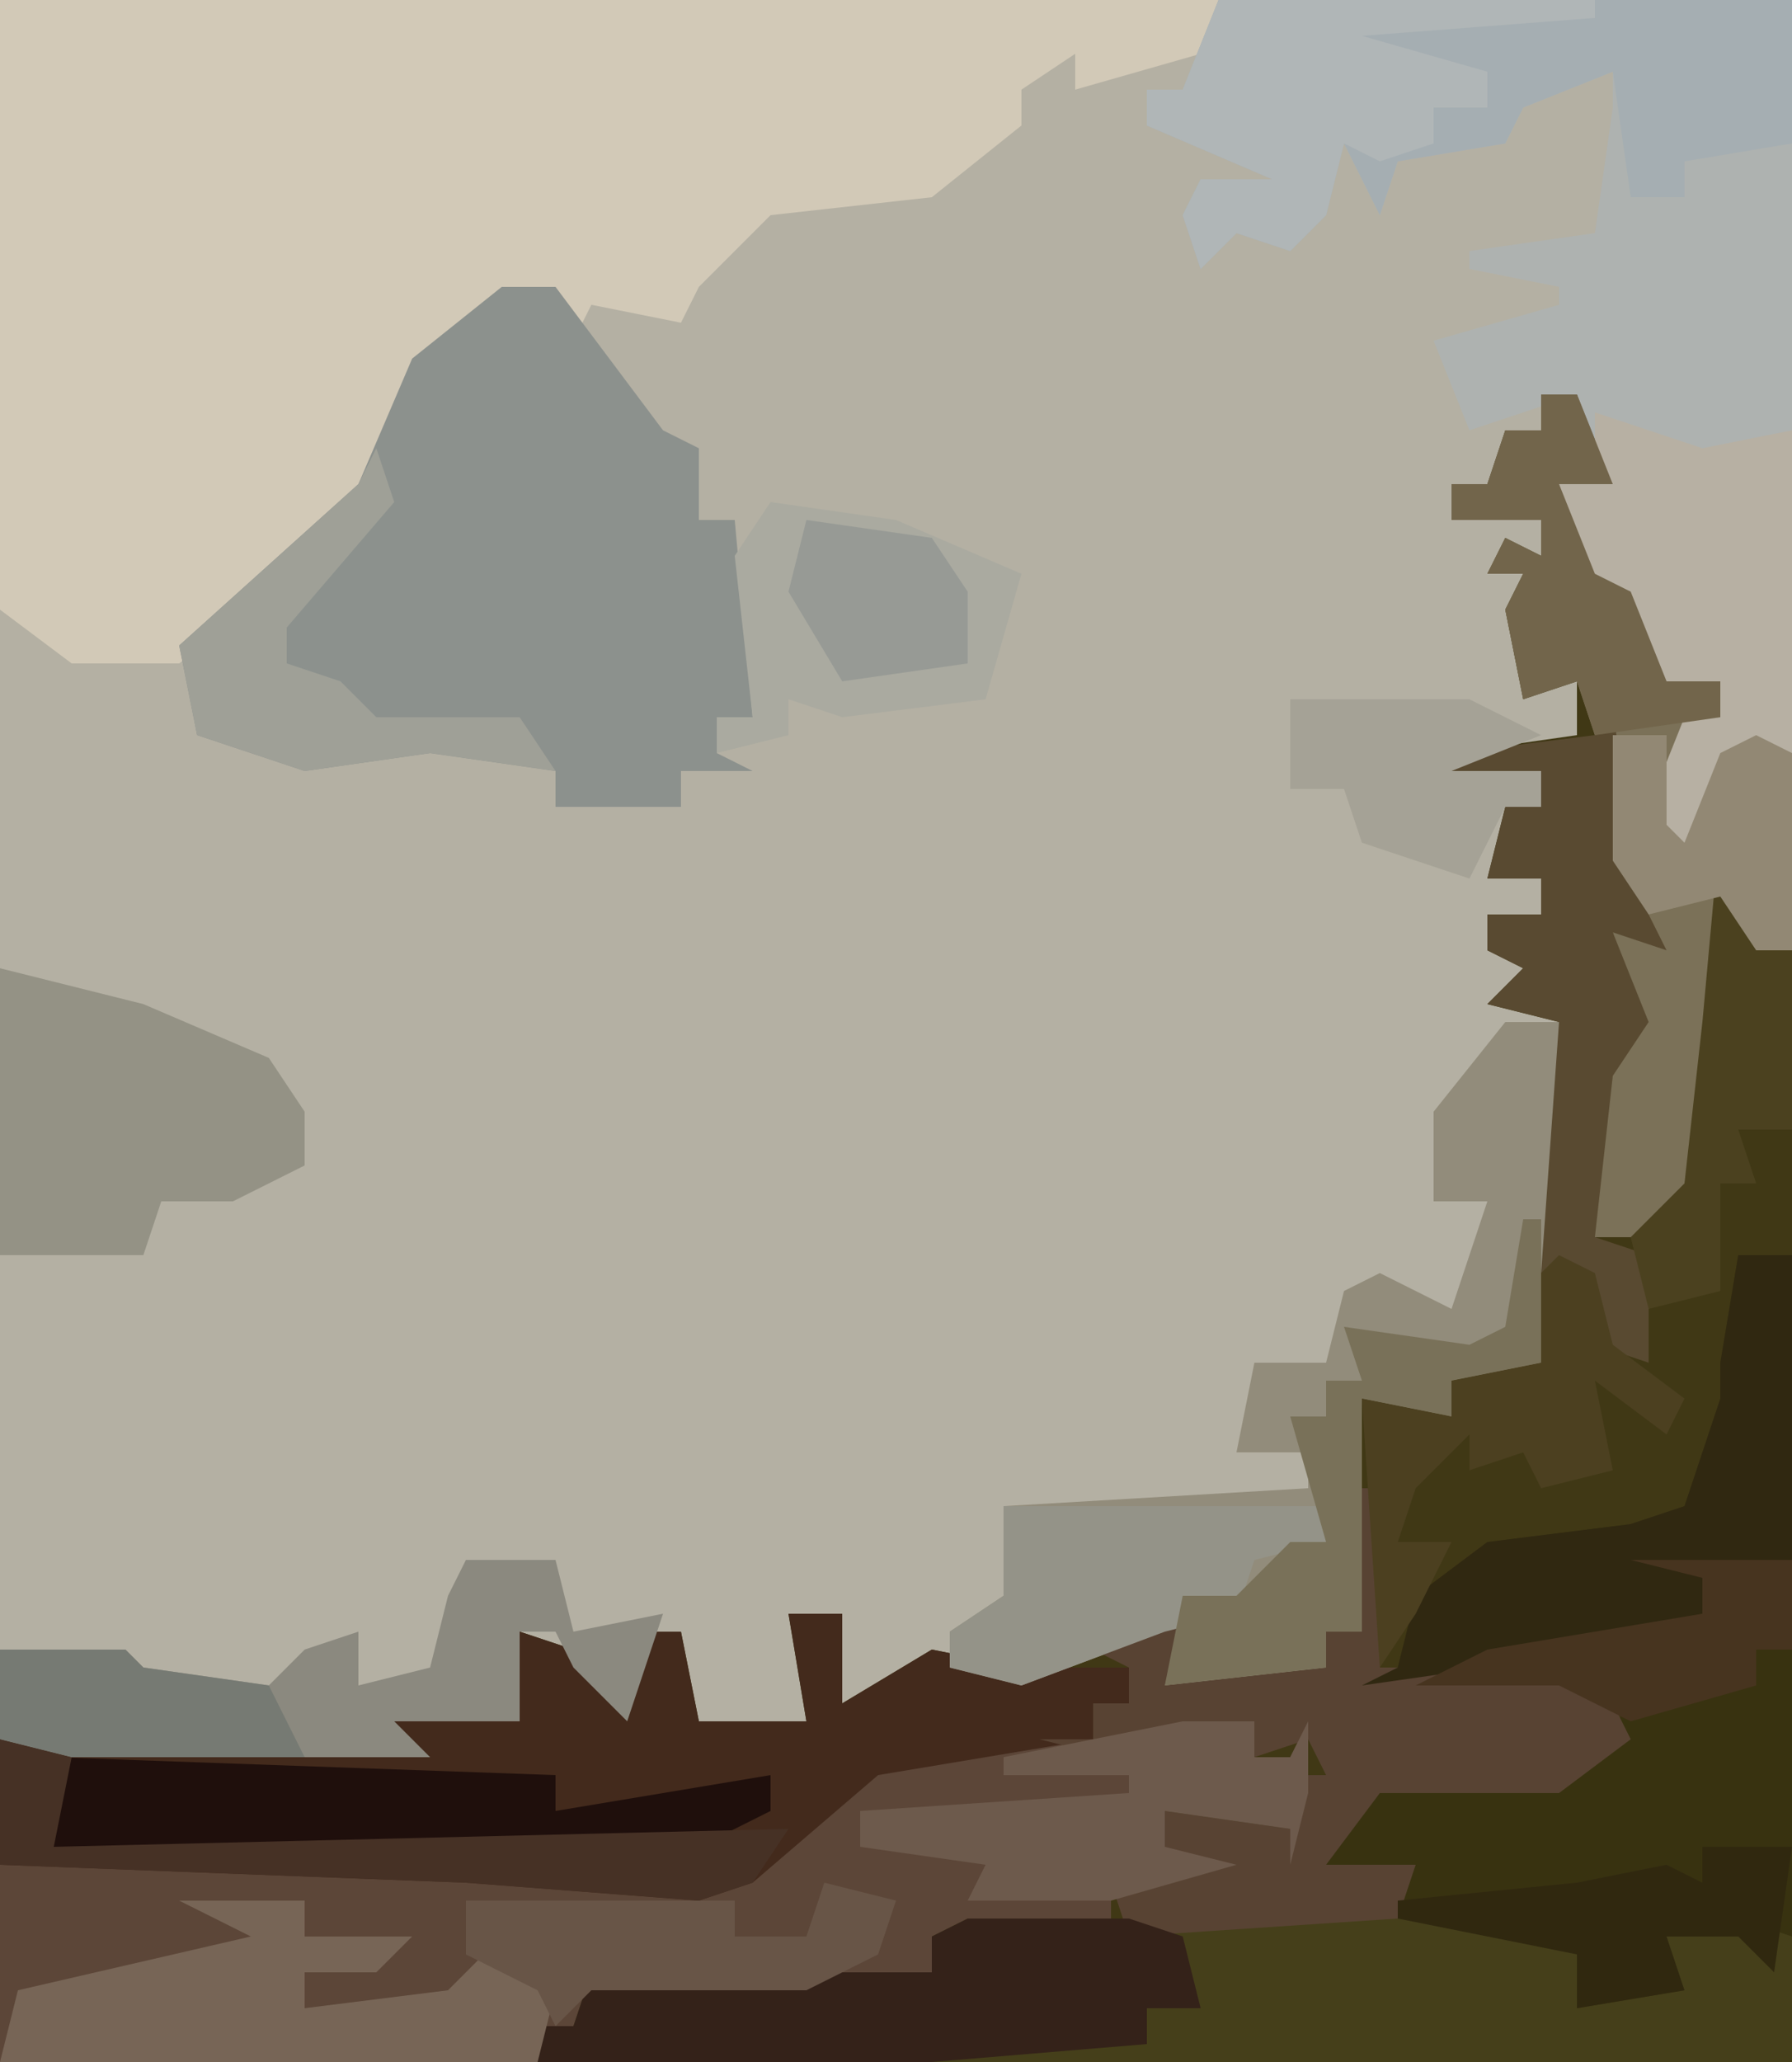
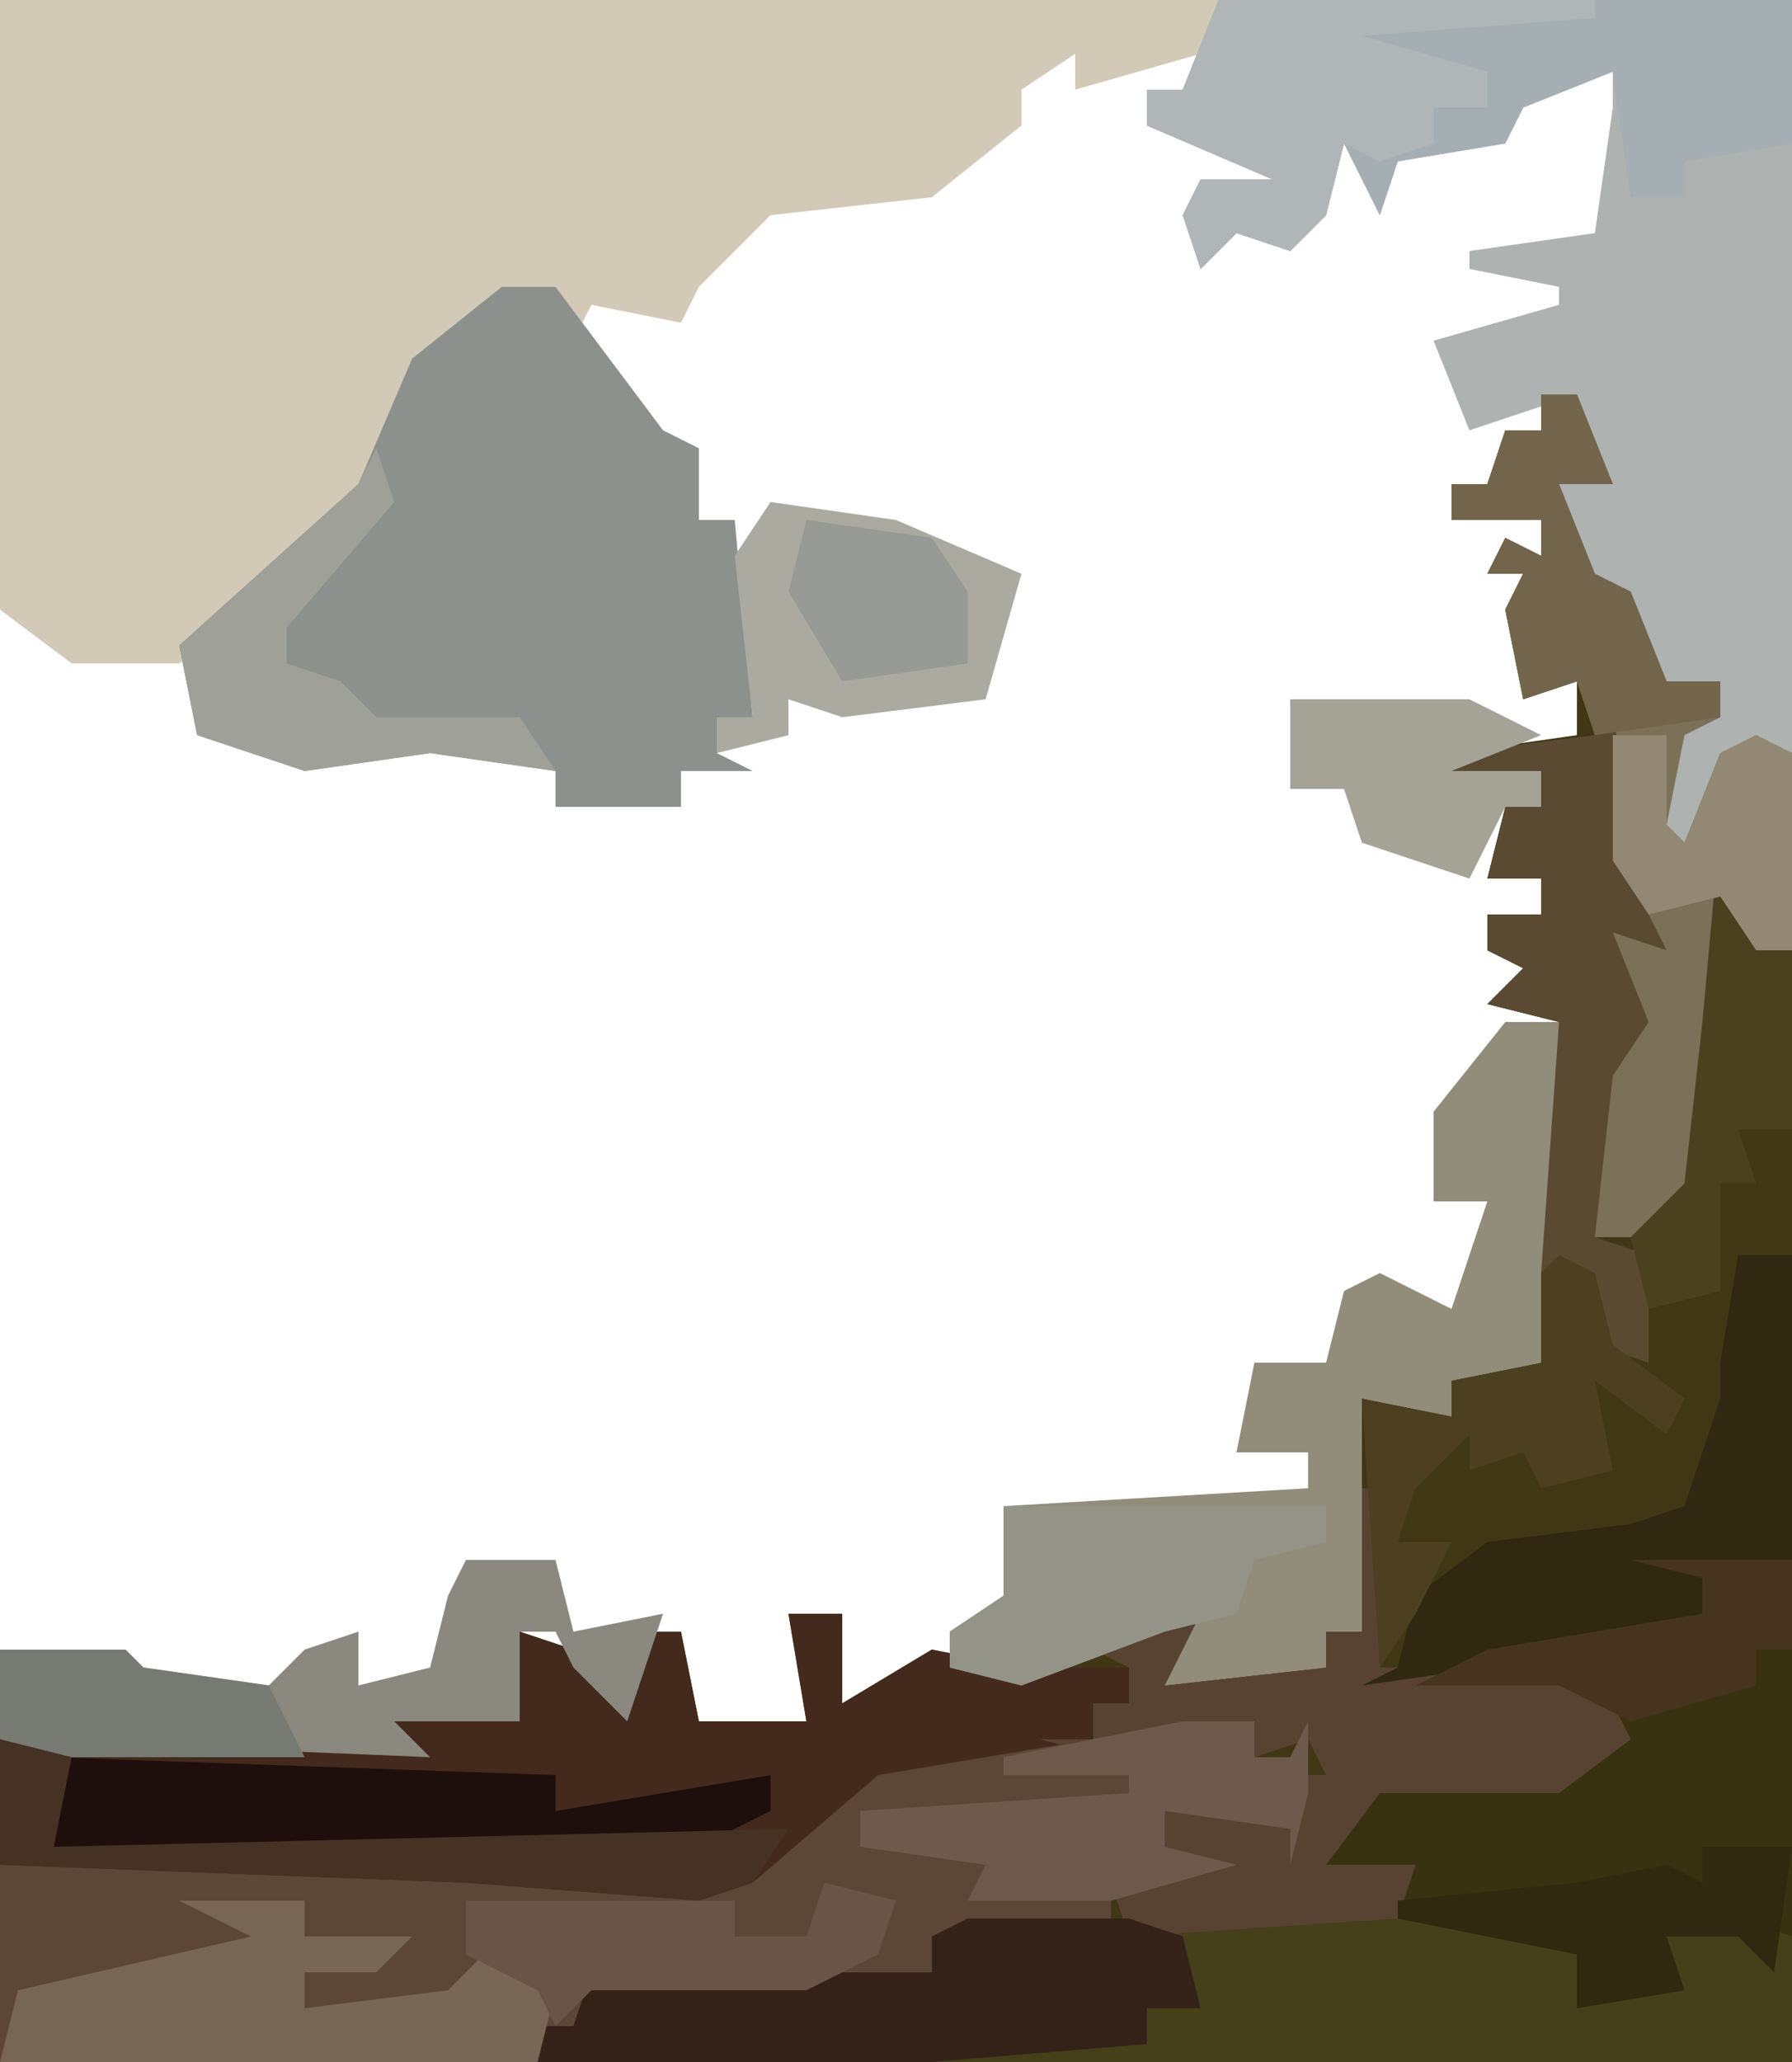
<svg xmlns="http://www.w3.org/2000/svg" version="1.1" width="100" height="115">
-   <path d="M0,0 L100,0 L100,115 L0,115 Z " fill="#B4B0A3" transform="translate(0,0)" />
  <path d="M0,0 L2,0 L4,5 L1,5 L3,10 L5,11 L7,16 L10,16 L10,18 L8,19 L7,24 L8,25 L10,20 L12,19 L14,20 L14,93 L-86,93 L-86,75 L-64,75 L-66,73 L-57,74 L-57,69 L-51,71 L-50,69 L-48,69 L-47,74 L-41,74 L-42,68 L-39,68 L-39,73 L-34,70 L-29,71 L-19,68 L-21,72 L-12,71 L-12,69 L-10,69 L-10,56 L-5,57 L-5,55 L0,54 L0,44 L1,35 L-3,34 L-1,32 L-3,31 L-3,29 L0,29 L0,27 L-3,27 L-2,23 L0,23 L0,21 L-6,22 L-5,20 L2,19 L2,16 L-1,17 L-2,12 L-1,10 L-3,10 L-2,8 L0,9 L0,7 L-5,7 L-5,5 L-3,5 L-2,2 L0,2 Z " fill="#403815" transform="translate(86,22)" />
  <path d="M0,0 L68,0 L67,3 L60,5 L60,3 L57,5 L57,7 L52,11 L43,12 L39,16 L38,18 L33,17 L32,19 L31,16 L26,19 L23,20 L21,27 L14,34 L10,37 L4,37 L0,34 Z " fill="#D2C9B7" transform="translate(0,0)" />
  <path d="M0,0 L3,0 L3,45 L-67,45 L-67,43 L-65,43 L-64,40 L-45,40 L-45,38 L-43,37 L-31,37 L-19,36 L-18,34 L-23,34 L-21,30 L-20,29 L-9,29 L-6,25 L-13,24 L-21,24 L-19,23 L-18,19 L-14,16 L-6,15 L-3,14 L-1,8 L-1,6 Z " fill="#383210" transform="translate(97,70)" />
  <path d="M0,0 L32,0 L32,42 L28,43 L27,49 L24,45 L26,40 L28,40 L28,38 L25,39 L24,36 L22,35 L23,33 L20,32 L19,27 L21,26 L20,22 L14,24 L12,19 L19,17 L19,16 L14,15 L14,14 L21,13 L22,6 L22,4 L17,6 L16,8 L10,9 L9,12 L7,8 L6,12 L4,14 L1,13 L-1,15 L-2,12 L-1,10 L3,10 L-4,7 L-4,5 L-2,5 Z " fill="#AEB2B0" transform="translate(68,0)" />
  <path d="M0,0 L4,0 L4,2 L6,2 L7,0 L7,4 L6,8 L6,6 L-1,5 L-1,7 L3,8 L-4,9 L-4,11 L-14,12 L-14,14 L-25,15 L-33,15 L-34,17 L-36,17 L-36,19 L-66,19 L-66,8 L-40,8 L-27,9 L-22,6 L-17,2 L-4,1 Z " fill="#5C4638" transform="translate(66,96)" />
  <path d="M0,0 L3,0 L9,8 L11,9 L11,13 L13,13 L14,24 L12,24 L12,26 L14,27 L10,27 L10,29 L3,29 L3,27 L-4,26 L-11,27 L-17,25 L-18,20 L-8,11 L-5,4 Z " fill="#8C918D" transform="translate(28,16)" />
  <path d="M0,0 L3,0 L3,5 L8,2 L13,3 L19,3 L19,5 L17,5 L17,7 L5,9 L-2,15 L-5,16 L-18,15 L-44,14 L-44,7 L-22,7 L-24,5 L-15,6 L-15,1 L-9,3 L-8,1 L-6,1 L-5,6 L1,6 Z " fill="#432A1C" transform="translate(44,90)" />
  <path d="M0,0 L29,0 L36,1 L34,2 L34,5 L40,4 L38,0 L43,0 L46,1 L46,8 L-24,8 L-24,6 L-22,6 L-21,3 L-2,3 L-2,1 Z " fill="#453F1A" transform="translate(54,107)" />
  <path d="M0,0 L3,0 L3,9 L2,19 L-3,20 L-3,22 L-8,21 L-8,34 L-10,34 L-10,36 L-19,37 L-19,34 L-27,37 L-31,36 L-31,34 L-28,32 L-28,27 L-11,26 L-11,24 L-15,24 L-14,19 L-10,19 L-9,15 L-7,14 L-3,16 L-1,10 L-4,10 L-4,5 Z " fill="#928C7B" transform="translate(84,57)" />
  <path d="M0,0 L32,0 L32,8 L26,9 L26,11 L23,11 L22,4 L17,6 L16,8 L10,9 L9,12 L7,8 L6,12 L4,14 L1,13 L-1,15 L-2,12 L-1,10 L3,10 L-4,7 L-4,5 L-2,5 Z " fill="#A5AEB2" transform="translate(68,0)" />
  <path d="M0,0 L2,0 L4,5 L1,5 L3,10 L5,11 L7,16 L10,16 L10,18 L8,19 L7,24 L8,25 L10,20 L12,19 L14,20 L14,31 L12,31 L11,28 L10,39 L8,47 L3,47 L3,38 L5,34 L4,30 L6,29 L4,26 L3,19 L2,16 L-1,17 L-2,12 L-1,10 L-3,10 L-2,8 L0,9 L0,7 L-5,7 L-5,5 L-3,5 L-2,2 L0,2 Z " fill="#7B7158" transform="translate(86,22)" />
  <path d="M0,0 L1,0 L1,10 L13,10 L15,14 L11,17 L1,17 L-2,21 L3,21 L2,24 L-13,25 L-14,22 L-11,20 L-11,18 L-4,19 L-3,17 L-5,16 L-2,16 L-3,14 L-6,15 L-6,13 L-14,15 L-18,14 L-15,14 L-15,12 L-13,12 L-13,10 L-15,9 L-9,7 L-11,11 L-2,10 L-2,8 L0,8 Z " fill="#584333" transform="translate(76,83)" />
  <path d="M0,0 L9,0 L12,1 L13,5 L10,5 L10,7 L-2,8 L-24,8 L-24,6 L-22,6 L-21,3 L-2,3 L-2,1 Z " fill="#342219" transform="translate(54,107)" />
-   <path d="M0,0 L8,2 L15,5 L17,8 L17,11 L13,13 L9,13 L8,16 L0,16 Z " fill="#949285" transform="translate(0,54)" />
-   <path d="M0,0 L6,2 L11,1 L11,19 L7,20 L6,26 L3,22 L5,17 L7,17 L7,15 L4,16 L3,13 L1,12 L2,10 L-1,9 L-2,4 L0,3 Z " fill="#B7B0A3" transform="translate(89,23)" />
-   <path d="M0,0 L5,0 L6,4 L11,3 L9,9 L6,6 L5,4 L3,4 L3,9 L-4,9 L-2,11 L-22,11 L-26,10 L-26,5 L-19,5 L-18,6 L-11,7 L-9,5 L-6,4 L-6,7 L-2,6 L-1,2 Z " fill="#8B897F" transform="translate(26,87)" />
+   <path d="M0,0 L5,0 L6,4 L11,3 L9,9 L6,6 L5,4 L3,4 L3,9 L-4,9 L-2,11 L-26,10 L-26,5 L-19,5 L-18,6 L-11,7 L-9,5 L-6,4 L-6,7 L-2,6 L-1,2 Z " fill="#8B897F" transform="translate(26,87)" />
  <path d="M0,0 L1,0 L2,10 L4,14 L1,13 L3,18 L1,21 L0,30 L3,31 L3,37 L0,36 L-2,32 L-3,32 L-2,18 L-6,17 L-4,15 L-6,14 L-6,12 L-3,12 L-3,10 L-6,10 L-5,6 L-3,6 L-3,4 L-9,5 L-8,3 L0,2 Z " fill="#594A31" transform="translate(89,39)" />
  <path d="M0,0 L7,0 L7,2 L13,2 L11,4 L7,4 L7,6 L15,5 L17,3 L21,5 L20,9 L-10,9 L-9,5 L4,2 Z " fill="#776556" transform="translate(10,106)" />
  <path d="M0,0 L3,0 L3,17 L-2,18 L-2,20 L-7,22 L-21,24 L-19,23 L-18,19 L-14,16 L-6,15 L-3,14 L-1,8 L-1,6 Z " fill="#302811" transform="translate(97,70)" />
  <path d="M0,0 L7,1 L14,4 L12,11 L4,12 L1,11 L1,13 L-3,14 L-3,12 L-1,12 L-2,3 Z " fill="#AAAAA0" transform="translate(43,28)" />
  <path d="M0,0 L21,0 L21,1 L8,2 L15,4 L15,6 L12,6 L12,8 L9,9 L7,8 L6,12 L4,14 L1,13 L-1,15 L-2,12 L-1,10 L3,10 L-4,7 L-4,5 L-2,5 Z " fill="#B0B6B7" transform="translate(68,0)" />
  <path d="M0,0 L28,1 L28,3 L40,1 L40,3 L36,5 L0,5 L-1,1 Z " fill="#1F0F0C" transform="translate(3,98)" />
  <path d="M0,0 L18,0 L18,2 L14,3 L13,6 L9,7 L1,10 L-3,9 L-3,7 L0,5 Z " fill="#949388" transform="translate(56,84)" />
  <path d="M0,0 L4,0 L4,2 L6,2 L7,0 L7,4 L6,8 L6,6 L-1,5 L-1,7 L3,8 L-4,10 L-12,10 L-11,8 L-18,7 L-18,5 L-3,4 L-3,3 L-10,3 L-10,2 Z " fill="#6D5A4C" transform="translate(66,96)" />
-   <path d="M0,0 L1,0 L1,8 L-4,9 L-4,11 L-9,10 L-9,23 L-11,23 L-11,25 L-20,26 L-19,21 L-16,21 L-13,18 L-11,18 L-13,11 L-11,11 L-11,9 L-9,9 L-10,6 L-3,7 L-1,6 Z " fill="#797159" transform="translate(85,68)" />
  <path d="M0,0 L2,1 L3,5 L7,8 L6,10 L2,7 L3,12 L-1,13 L-2,11 L-5,12 L-5,10 L-8,13 L-9,16 L-6,16 L-8,20 L-10,23 L-11,8 L-6,9 L-6,7 L-1,6 L-1,1 Z " fill="#4C4020" transform="translate(87,70)" />
  <path d="M0,0 L2,0 L4,5 L1,5 L3,10 L5,11 L7,16 L10,16 L10,18 L3,19 L2,16 L-1,17 L-2,12 L-1,10 L-3,10 L-2,8 L0,9 L0,7 L-5,7 L-5,5 L-3,5 L-2,2 L0,2 Z " fill="#72654B" transform="translate(86,22)" />
  <path d="M0,0 L1,3 L-5,10 L-5,12 L-2,13 L0,15 L8,15 L10,18 L3,17 L-4,18 L-10,16 L-11,11 L-1,2 Z " fill="#9FA097" transform="translate(21,25)" />
  <path d="M0,0 L4,1 L3,4 L-1,6 L-13,6 L-15,8 L-16,6 L-20,4 L-20,1 L-15,1 L-11,1 L-5,1 L-5,3 L-1,3 Z " fill="#685547" transform="translate(46,105)" />
  <path d="M0,0 L10,0 L14,2 L9,4 L14,4 L14,6 L12,6 L10,10 L4,8 L3,5 L0,5 Z " fill="#A5A296" transform="translate(72,39)" />
  <path d="M0,0 L4,1 L3,6 L44,5 L42,8 L39,9 L26,8 L0,7 Z " fill="#463125" transform="translate(0,97)" />
  <path d="M0,0 L5,0 L4,7 L2,5 L-2,5 L-1,8 L-7,9 L-7,6 L-17,4 L-17,3 L-7,2 L-2,1 L0,2 Z " fill="#30280F" transform="translate(95,103)" />
  <path d="M0,0 L2,4 L2,7 L4,7 L4,17 L1,17 L2,20 L0,20 L0,26 L-4,27 L-5,23 L-2,20 L-1,11 Z " fill="#4B411F" transform="translate(96,46)" />
  <path d="M0,0 L7,0 L8,1 L15,2 L17,6 L4,6 L0,5 Z " fill="#767A73" transform="translate(0,92)" />
  <path d="M0,0 L9,0 L9,5 L7,5 L7,7 L0,9 L-4,7 L-12,7 L-8,5 L4,3 L4,1 Z " fill="#47341F" transform="translate(91,87)" />
  <path d="M0,0 L3,0 L3,5 L4,6 L6,1 L8,0 L10,1 L10,12 L8,12 L6,9 L2,10 L0,7 Z " fill="#928874" transform="translate(90,41)" />
  <path d="M0,0 L7,1 L9,4 L9,8 L2,9 L-1,4 Z " fill="#979A95" transform="translate(45,29)" />
</svg>